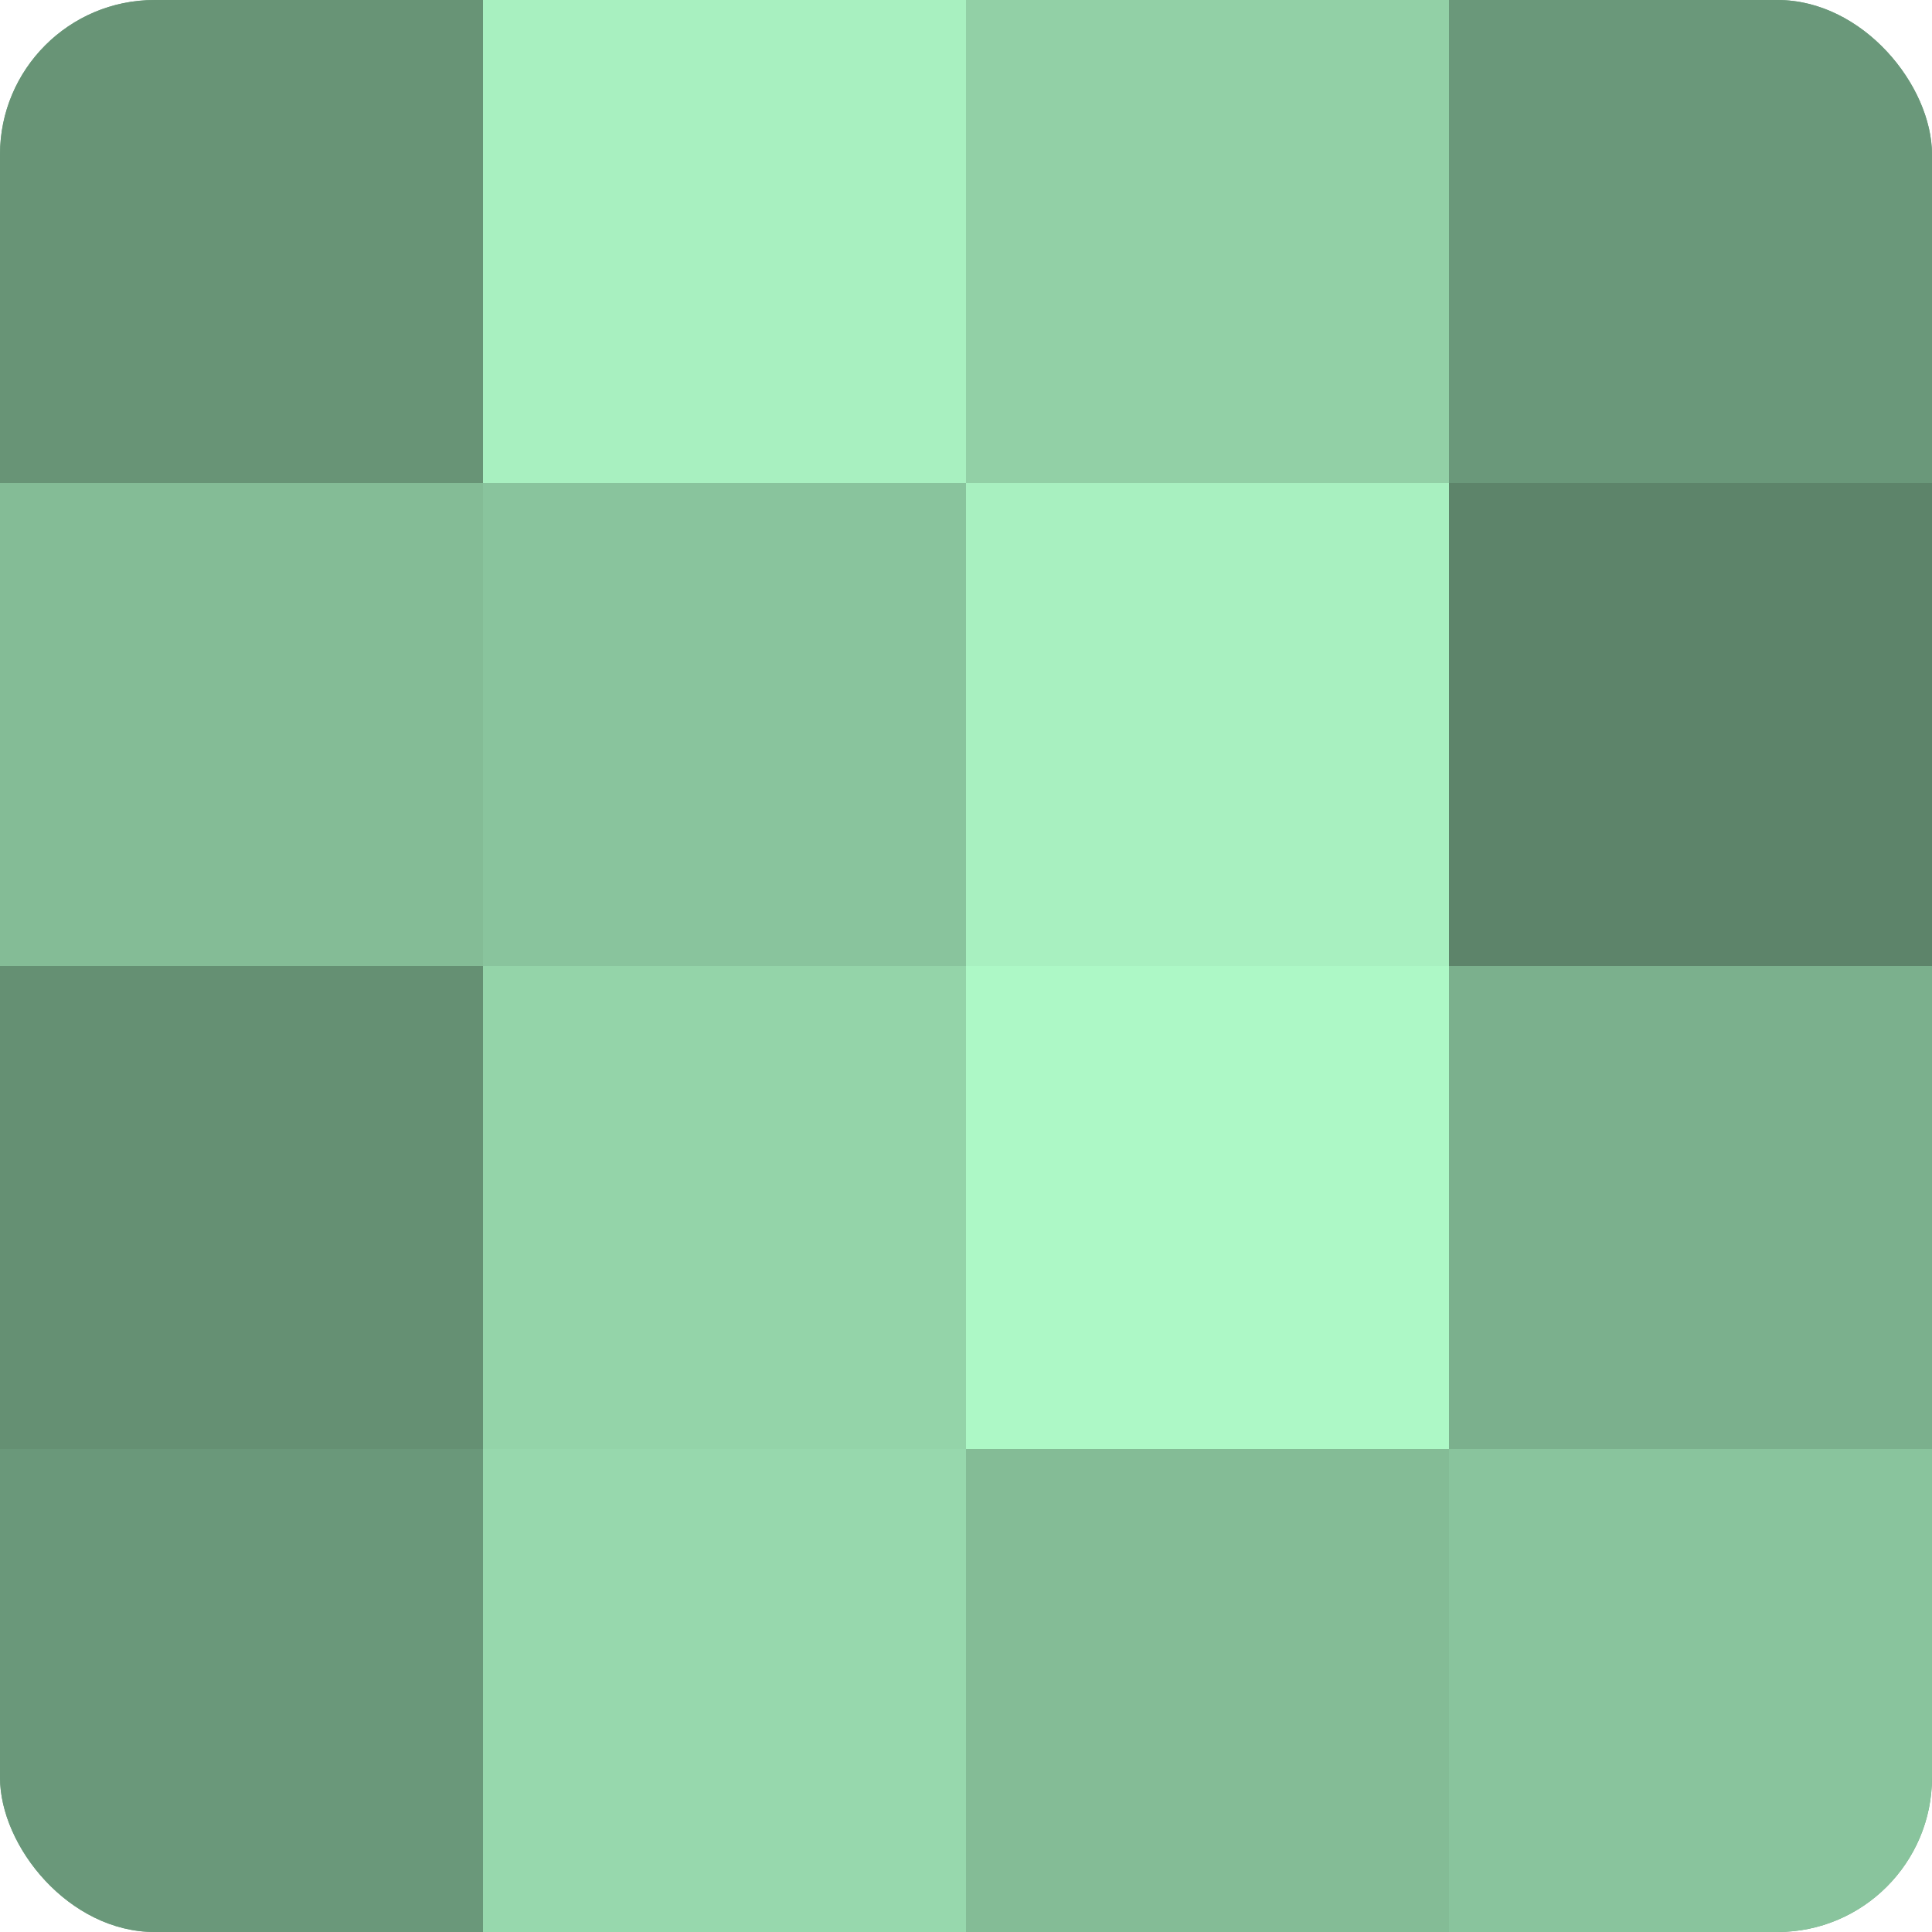
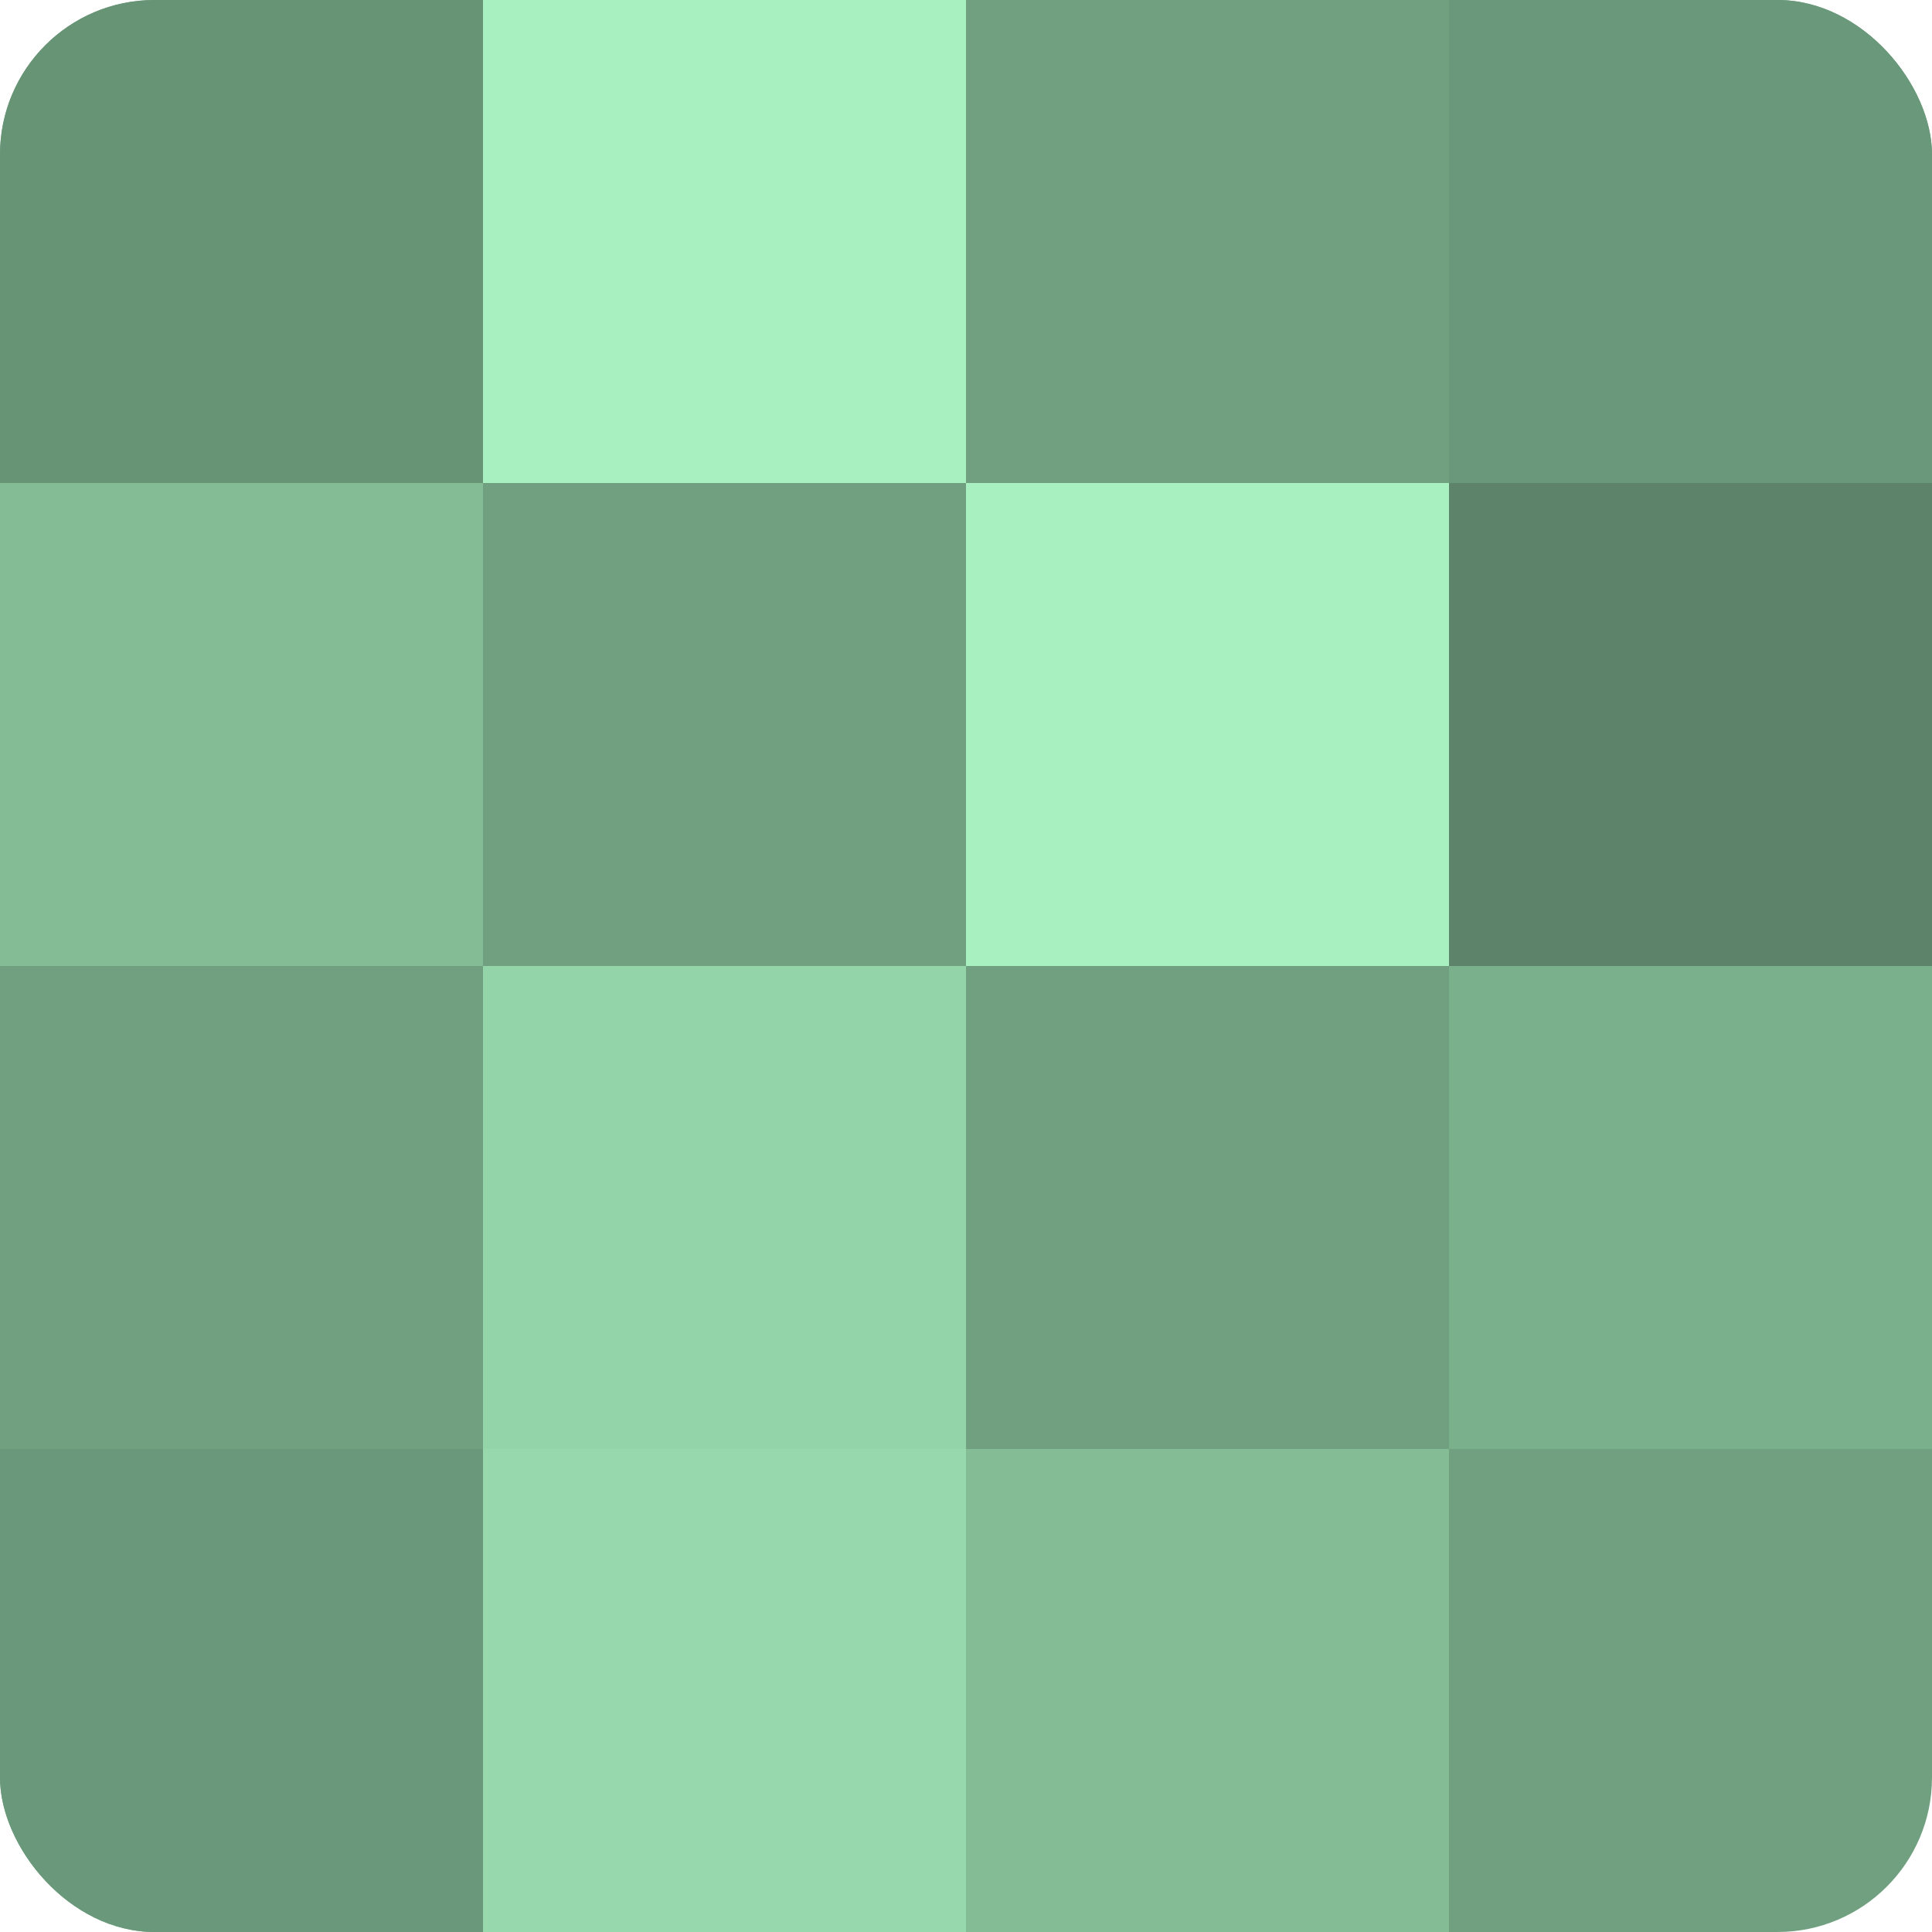
<svg xmlns="http://www.w3.org/2000/svg" width="60" height="60" viewBox="0 0 100 100" preserveAspectRatio="xMidYMid meet">
  <defs>
    <clipPath id="c" width="100" height="100">
      <rect width="100" height="100" rx="8" ry="8" />
    </clipPath>
  </defs>
  <g clip-path="url(#c)">
    <rect width="100" height="100" fill="#70a080" />
    <rect width="25" height="25" fill="#689476" />
    <rect y="25" width="25" height="25" fill="#84bc96" />
-     <rect y="50" width="25" height="25" fill="#659073" />
    <rect y="75" width="25" height="25" fill="#6a987a" />
    <rect x="25" width="25" height="25" fill="#a8f0c0" />
-     <rect x="25" y="25" width="25" height="25" fill="#89c49d" />
    <rect x="25" y="50" width="25" height="25" fill="#94d4a9" />
    <rect x="25" y="75" width="25" height="25" fill="#97d8ad" />
-     <rect x="50" width="25" height="25" fill="#92d0a6" />
    <rect x="50" y="25" width="25" height="25" fill="#a8f0c0" />
-     <rect x="50" y="50" width="25" height="25" fill="#adf8c6" />
    <rect x="50" y="75" width="25" height="25" fill="#84bc96" />
    <rect x="75" width="25" height="25" fill="#6a987a" />
    <rect x="75" y="25" width="25" height="25" fill="#5d846a" />
    <rect x="75" y="50" width="25" height="25" fill="#7bb08d" />
-     <rect x="75" y="75" width="25" height="25" fill="#89c49d" />
  </g>
</svg>